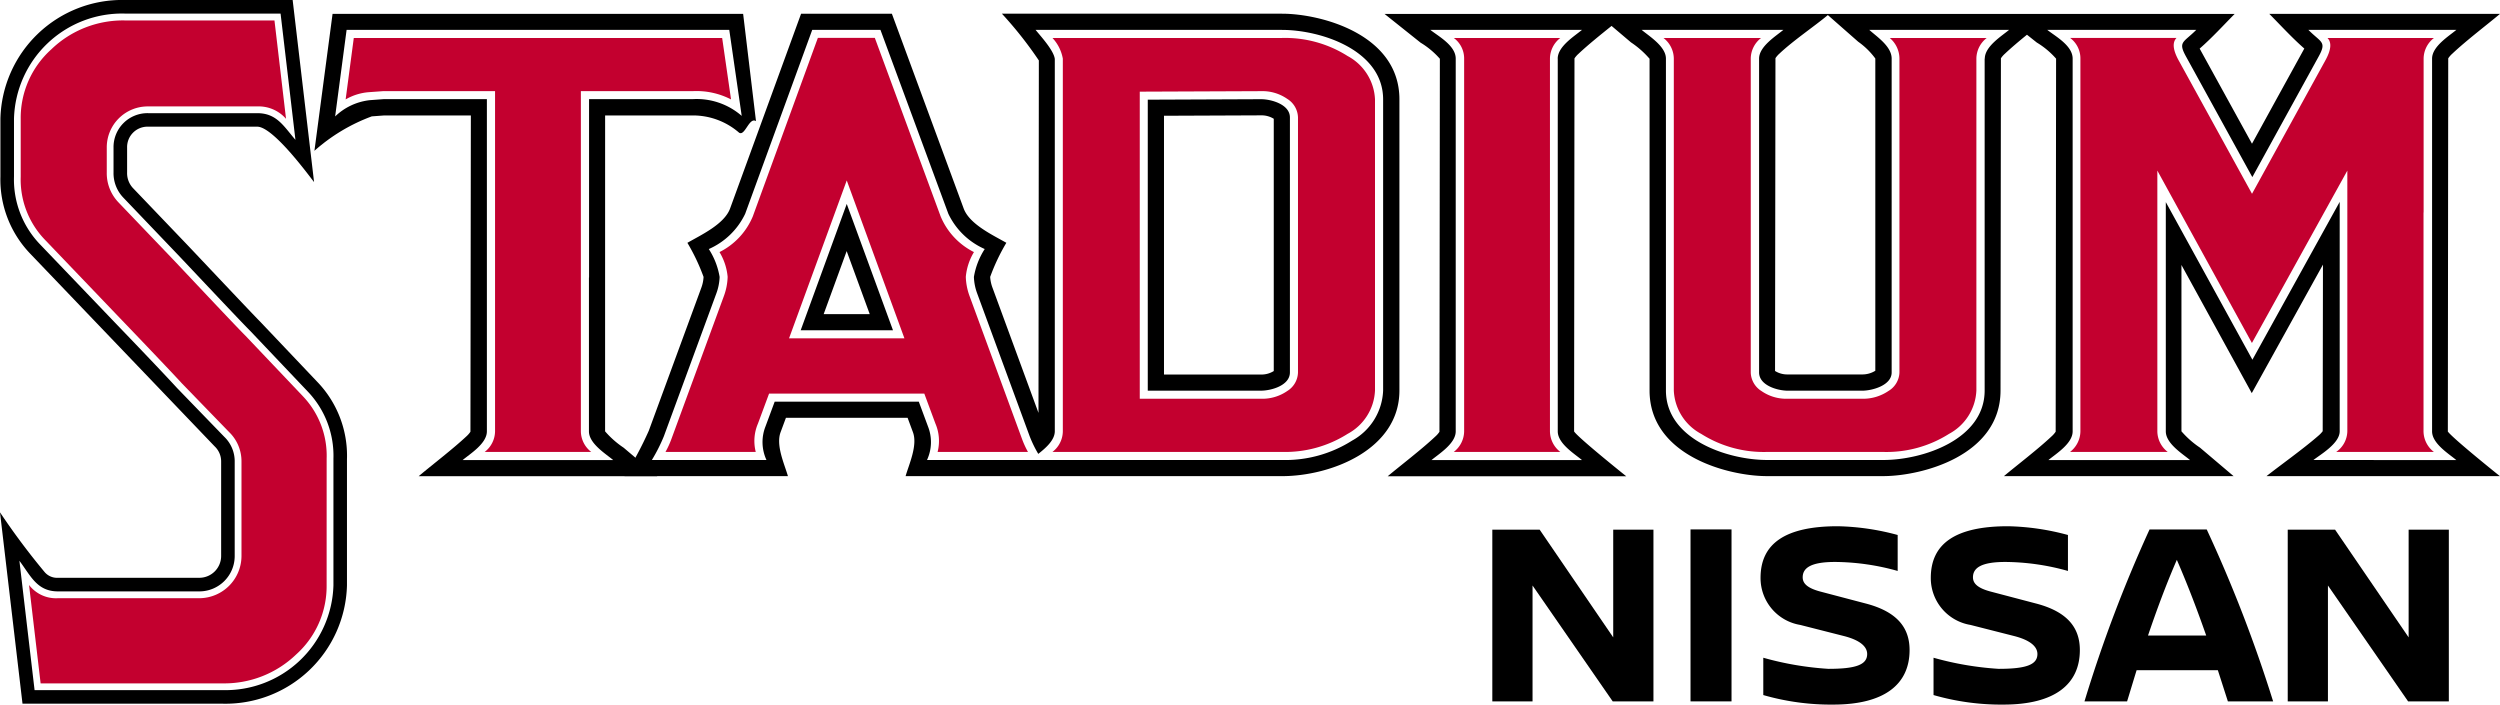
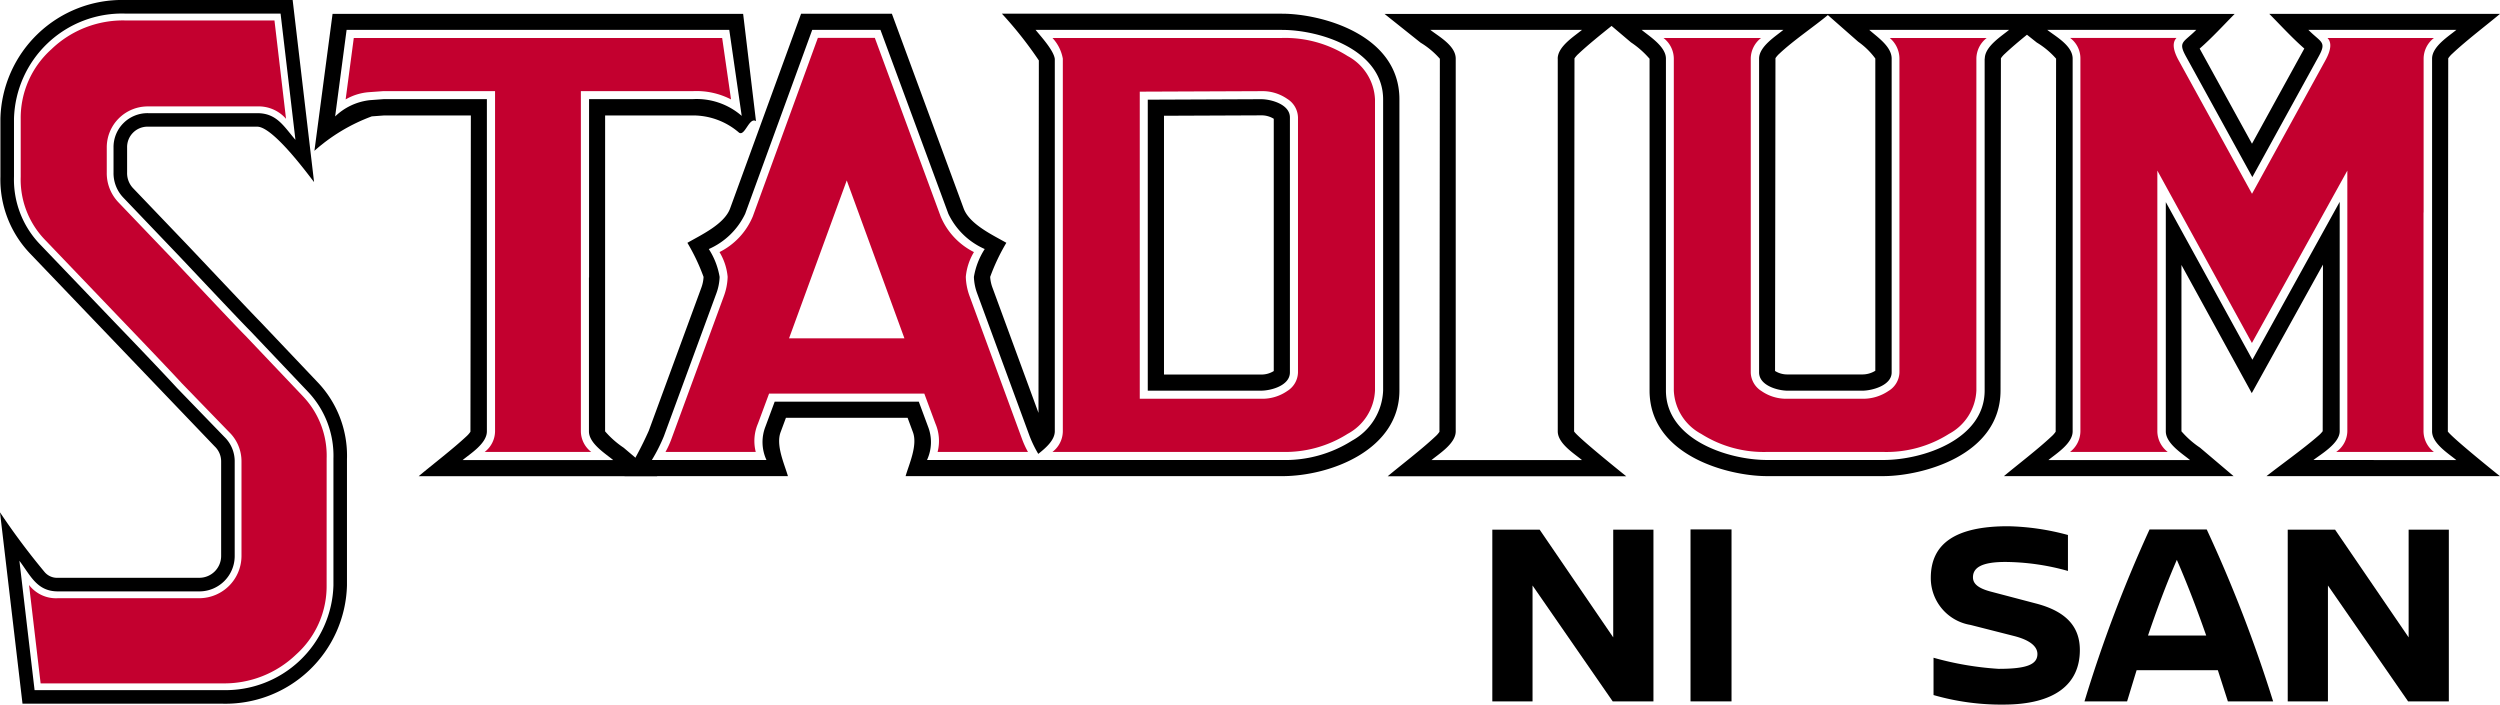
<svg xmlns="http://www.w3.org/2000/svg" id="StadiumNissan_Logo" width="103.1" height="29.056" viewBox="0 0 103.1 29.056">
  <defs>
    <clipPath id="clip-path">
      <rect id="Rectangle_2623" data-name="Rectangle 2623" width="103.1" height="29.056" fill="none" />
    </clipPath>
  </defs>
  <g id="Group_1101" data-name="Group 1101" clip-path="url(#clip-path)">
    <path id="Path_12397" data-name="Path 12397" d="M14.309,18.912V24.14a5.011,5.011,0,0,1-5.135,4.88H.928L0,21.129A28.971,28.971,0,0,0,1.847,23.6a.673.673,0,0,0,.544.228H8.22a.9.9,0,0,0,.9-.9V19.044a.853.853,0,0,0-.271-.639L1.24,10.455A4.412,4.412,0,0,1,.017,7.283V4.9A5.018,5.018,0,0,1,5.152,0h6.917l.883,7.507c-.129-.149-1.663-2.283-2.345-2.283h-4.5a.842.842,0,0,0-.865.865V7.112a.9.9,0,0,0,.25.653l2.245,2.347c.31.325,2.681,2.843,2.994,3.155l2.358,2.485a4.391,4.391,0,0,1,1.221,3.16m-1.627-2.775a3.832,3.832,0,0,1,1.068,2.775V24.14a4.452,4.452,0,0,1-4.575,4.32H1.426L.8,23.125c.469.626.726,1.264,1.592,1.264H8.22a1.458,1.458,0,0,0,1.459-1.459V19.044a1.4,1.4,0,0,0-.431-1.031L7.3,16c-.6-.655-1.835-1.942-2.555-2.691l-3.1-3.238A3.854,3.854,0,0,1,.577,7.283V4.9A4.459,4.459,0,0,1,5.152.56h6.419l.613,5.207c-.484-.559-.768-1.1-1.577-1.1h-4.5A1.4,1.4,0,0,0,4.682,6.089V7.112a1.456,1.456,0,0,0,.4,1.034L7.331,10.5c.422.442,2.576,2.738,3,3.159Z" fill-rule="evenodd" />
    <path id="Path_12398" data-name="Path 12398" d="M237.879,27.1a3.8,3.8,0,0,0,.767.676l1.385,1.174h-9.84c.529-.448,1.387-1.1,1.97-1.645a1,1,0,0,0,.165-.189l.017-13.044H228.77l-.512.038a7.42,7.42,0,0,0-2.366,1.42l.748-5.648h16.932l.53,4.425c-.281-.184-.459.644-.7.473a2.9,2.9,0,0,0-1.934-.708h-3.588Zm-.666-6.343V27.1c0,.508.708.935,1,1.184h-6.209c.294-.249,1-.676,1-1.184V13.4h-4.262l-.557.041a2.451,2.451,0,0,0-1.439.672l.473-3.571H243l.513,3.548a2.824,2.824,0,0,0-2.028-.69h-4.267v7.351Z" transform="translate(-212.925 -9.311)" fill-rule="evenodd" />
    <path id="Path_12399" data-name="Path 12399" d="M829.853,72.077a.956.956,0,0,0-.526-.144l-4.005.017V82.622h4a.96.96,0,0,0,.527-.144v-10.4Zm-5.2-.79v12h4.67c.416,0,1.192-.21,1.192-.753V72.02c0-.542-.776-.753-1.192-.753Z" transform="translate(-777.319 -67.176)" fill-rule="evenodd" />
    <path id="Path_12400" data-name="Path 12400" d="M27.536,32.693a3.554,3.554,0,0,0-.989-2.58l-2.352-2.478c-.477-.475-2.523-2.661-3-3.161l-2.25-2.352a1.736,1.736,0,0,1-.477-1.227V19.871a1.688,1.688,0,0,1,1.7-1.7h4.5a1.5,1.5,0,0,1,1.193.511l-.477-4.057h-6.17a4.258,4.258,0,0,0-3.034,1.193,3.8,3.8,0,0,0-1.261,2.864v2.386a3.576,3.576,0,0,0,.989,2.591l3.1,3.239c.568.591,2.1,2.193,2.557,2.693L23.513,31.6a1.674,1.674,0,0,1,.511,1.227v3.886a1.746,1.746,0,0,1-1.739,1.739H16.456a1.4,1.4,0,0,1-1.193-.545l.477,4.057h7.5a4.267,4.267,0,0,0,3.034-1.188,3.781,3.781,0,0,0,1.261-2.852Z" transform="translate(-14.065 -13.782)" fill="#c3002f" fill-rule="evenodd" />
    <path id="Path_12401" data-name="Path 12401" d="M258.024,34.469v9.025a1.086,1.086,0,0,0,.427.851h-4.393a1.087,1.087,0,0,0,.427-.851V29.466h-4.606l-.58.042a2.252,2.252,0,0,0-.976.3l.336-2.533h15.192l.366,2.533a3.107,3.107,0,0,0-1.586-.341h-4.607Z" transform="translate(-234.069 -25.708)" fill="#c3002f" fill-rule="evenodd" />
    <path id="Path_12402" data-name="Path 12402" d="M759.747,42.152V29.487l5-.021a1.8,1.8,0,0,1,1.083.319.929.929,0,0,1,.442.766V41.066a.929.929,0,0,1-.442.766,1.8,1.8,0,0,1-1.083.319Zm5.857,2.192a4.815,4.815,0,0,0,2.715-.745,2.134,2.134,0,0,0,1.129-1.788V29.806a2.134,2.134,0,0,0-1.129-1.788,4.817,4.817,0,0,0-2.715-.745h-9.457a1.681,1.681,0,0,1,.427.852V43.493a1.086,1.086,0,0,1-.427.851Z" transform="translate(-712.743 -25.707)" fill="#c3002f" fill-rule="evenodd" />
-     <path id="Path_12403" data-name="Path 12403" d="M1048.4,34.469V28.125a1.087,1.087,0,0,1,.427-.851h-4.393a1.047,1.047,0,0,1,.427.851V43.494a1.087,1.087,0,0,1-.427.851h4.393a1.087,1.087,0,0,1-.427-.851V34.469Z" transform="translate(-984.48 -25.708)" fill="#c3002f" fill-rule="evenodd" />
    <path id="Path_12404" data-name="Path 12404" d="M1208.021,34.469v7.344a2.134,2.134,0,0,1-1.129,1.788,4.816,4.816,0,0,1-2.715.745h-4.79a4.816,4.816,0,0,1-2.715-.745,2.134,2.134,0,0,1-1.129-1.788V28.125a1.087,1.087,0,0,0-.427-.851h4.027a1.087,1.087,0,0,0-.427.851V41.067a.93.93,0,0,0,.44.766,1.785,1.785,0,0,0,1.078.319h3.066a1.854,1.854,0,0,0,1.093-.319.923.923,0,0,0,.455-.766V28.125a1.118,1.118,0,0,0-.4-.851h4a1.087,1.087,0,0,0-.427.851Z" transform="translate(-1126.515 -25.708)" fill="#c3002f" fill-rule="evenodd" />
    <path id="Path_12405" data-name="Path 12405" d="M1501.777,34.469V28.125a1.087,1.087,0,0,1,.427-.851h-4.393q.275.277-.092.937L1494.7,33.7l-3.02-5.492q-.366-.66-.091-.937h-4.393a1.047,1.047,0,0,1,.427.851V43.494a1.087,1.087,0,0,1-.427.851h4.027a1.086,1.086,0,0,1-.427-.851V32.744l3.9,7.109,3.935-7.109V43.494a1.063,1.063,0,0,1-.458.851h4.027a1.087,1.087,0,0,1-.427-.851V34.469Z" transform="translate(-1401.827 -25.708)" fill="#c3002f" fill-rule="evenodd" />
    <path id="Path_12406" data-name="Path 12406" d="M493.075,44.345a3.707,3.707,0,0,1-.244-.532l-2.166-5.9a2.482,2.482,0,0,1-.153-.787,2.387,2.387,0,0,1,.336-1.022,2.889,2.889,0,0,1-1.373-1.469l-2.715-7.365h-2.349l-2.684,7.365a2.887,2.887,0,0,1-1.373,1.469,2.386,2.386,0,0,1,.336,1.022,2.482,2.482,0,0,1-.153.787l-2.166,5.9a3.673,3.673,0,0,1-.244.532h3.722a1.824,1.824,0,0,1,.092-1.171l.458-1.235H488.8l.458,1.235a1.823,1.823,0,0,1,.091,1.171Zm-9.853-4.683,2.38-6.513,2.379,6.513Z" transform="translate(-450.682 -25.708)" fill="#c3002f" fill-rule="evenodd" />
    <path id="Path_12407" data-name="Path 12407" d="M460.264,28.946c.141-.493.507-1.274.3-1.818l-.218-.588h-5.017l-.218.588c-.208.544.157,1.324.3,1.818h-6.738a14.648,14.648,0,0,0,1-1.871l2.165-5.893a1.5,1.5,0,0,0,.094-.451,8.233,8.233,0,0,0-.667-1.406c.57-.329,1.53-.771,1.764-1.424l2.925-8.024h3.744l2.957,8.022c.234.654,1.194,1.1,1.764,1.425a8.232,8.232,0,0,0-.667,1.406,1.512,1.512,0,0,0,.1.459l1.892,5.15.015-14.535a16.063,16.063,0,0,0-1.523-1.928h11.551c1.594,0,4.842.842,4.842,3.532V25.415c0,2.437-2.825,3.532-4.842,3.532ZM465.38,27.3a4.835,4.835,0,0,0,.355.729c.315-.246.682-.57.682-.935V11.744c-.04-.357-.6-.96-.792-1.2h10.155c1.624,0,4.177.843,4.177,2.866V25.415a2.463,2.463,0,0,1-1.278,2.066,5.148,5.148,0,0,1-2.9.8H461.147a1.758,1.758,0,0,0,.039-1.386l-.378-1.019h-5.943l-.378,1.019a1.758,1.758,0,0,0,.039,1.386H449.8a6.931,6.931,0,0,0,.495-.979l2.164-5.89a2.163,2.163,0,0,0,.135-.68,3.031,3.031,0,0,0-.446-1.15,2.994,2.994,0,0,0,1.5-1.454l2.765-7.585h2.814l2.8,7.584a2.994,2.994,0,0,0,1.5,1.454,3.029,3.029,0,0,0-.446,1.15,2.147,2.147,0,0,0,.132.673Z" transform="translate(-422.917 -9.311)" fill-rule="evenodd" />
    <path id="Path_12408" data-name="Path 12408" d="M1038.569,27.1l.016-15.384a1,1,0,0,1,.165-.189c.583-.55,1.441-1.2,1.97-1.645h-9.514c.462.465.937.988,1.444,1.43l-1.08,1.962s0,0-1.078,1.963l-2.146-3.9-.012-.023c.507-.442.983-.964,1.444-1.43h-35.06l1.487,1.186a3.345,3.345,0,0,1,.795.664l-.017,15.384a1,1,0,0,1-.165.189c-.583.549-1.441,1.2-1.97,1.645h9.84s-2-1.6-2.152-1.85l.016-15.384a1.014,1.014,0,0,1,.165-.189c.392-.369.907-.783,1.364-1.15l.8.678a3.792,3.792,0,0,1,.767.676V25.414c0,2.69,3.249,3.531,4.842,3.531h4.79c1.593,0,4.842-.841,4.842-3.531l.016-13.7a1,1,0,0,1,.165-.189c.265-.25.587-.52.909-.783l.406.323a3.352,3.352,0,0,1,.795.664l-.017,15.384a1,1,0,0,1-.165.189c-.583.549-1.441,1.2-1.97,1.645h9.474l-1.385-1.174a3.8,3.8,0,0,1-.767-.676V20.238l2.9,5.285,2.936-5.3-.011,6.87a1.17,1.17,0,0,1-.194.2c-.625.544-1.571,1.216-2.123,1.652h9.623s-2-1.6-2.152-1.85m-36.7-15.368V27.1c0,.508.708.935,1,1.184h-6.208c.294-.249,1-.677,1-1.184V11.727c0-.541-.723-.927-1.046-1.184h6.252c-.294.249-1,.677-1,1.184M1013,9.931l1.252,1.1a3.075,3.075,0,0,1,.706.692l0,6.335v2.66l0,3.882a1.01,1.01,0,0,1-.55.152h-3.066a.943.943,0,0,1-.519-.143l.017-12.9a1,1,0,0,1,.165-.189c.583-.55,1.466-1.143,2-1.592m6.462,1.8V25.414c0,2.023-2.553,2.866-4.177,2.866h-4.79c-1.624,0-4.177-.843-4.177-2.866V11.727c0-.508-.708-.935-1-1.184h5.842c-.294.249-1,.677-1,1.184V24.669c0,.541.769.753,1.185.753h3.066c.409,0,1.216-.214,1.216-.753V11.727c0-.509-.617-.905-.922-1.184h5.763c-.294.249-1,.677-1,1.184m13.554,16.553c.276-.219,1.082-.678,1.082-1.184V17.635l-3.6,6.51-3.571-6.5V27.1c0,.508.708.935,1,1.184h-5.842c.294-.249,1-.676,1-1.184V11.727c0-.541-.723-.927-1.046-1.184h6.143c-.527.531-.766.477-.416,1.109l2.729,4.962,2.729-4.962c.35-.632.111-.577-.416-1.109h6.1c-.294.249-1,.677-1,1.184V27.1c0,.508.708.935,1,1.184Z" transform="translate(-937.62 -9.31)" fill-rule="evenodd" />
-     <path id="Path_12409" data-name="Path 12409" d="M577.073,146.518l-1.9,5.211h3.807Zm-.952,4.545h1.9l-.951-2.6Z" transform="translate(-542.153 -138.108)" fill-rule="evenodd" />
    <path id="Path_12410" data-name="Path 12410" d="M1077.114,387.615l-3.306-4.779v4.779h-1.659v-7.081h1.953l3.033,4.441v-4.441h1.659v7.081Z" transform="translate(-1010.606 -358.69)" />
    <rect id="Rectangle_2622" data-name="Rectangle 2622" width="1.691" height="7.092" transform="translate(69.717 21.833)" />
-     <path id="Path_12411" data-name="Path 12411" d="M1270.563,378.423v1.484a9.731,9.731,0,0,0-2.586-.371c-1,0-1.331.251-1.331.633,0,.229.153.436.731.589l1.866.491c1.3.338,1.811,1,1.811,1.921,0,1.418-1.047,2.248-3.142,2.248a10.053,10.053,0,0,1-2.891-.393v-1.539a12.793,12.793,0,0,0,2.684.458c1.124,0,1.6-.164,1.6-.611,0-.317-.316-.578-.96-.742l-1.8-.458a1.957,1.957,0,0,1-1.637-1.942c0-1.418,1.026-2.128,3.186-2.128a10.125,10.125,0,0,1,2.466.36" transform="translate(-1192.303 -356.361)" />
    <path id="Path_12412" data-name="Path 12412" d="M1392.8,378.423v1.484a9.732,9.732,0,0,0-2.586-.371c-1,0-1.331.251-1.331.633,0,.229.153.436.731.589l1.866.491c1.3.338,1.811,1,1.811,1.921,0,1.418-1.048,2.248-3.143,2.248a10.054,10.054,0,0,1-2.891-.393v-1.539a12.793,12.793,0,0,0,2.684.458c1.124,0,1.6-.164,1.6-.611,0-.317-.317-.578-.96-.742l-1.8-.458a1.957,1.957,0,0,1-1.637-1.942c0-1.418,1.026-2.128,3.186-2.128a10.126,10.126,0,0,1,2.466.36" transform="translate(-1307.518 -356.361)" />
    <path id="Path_12413" data-name="Path 12413" d="M1503.092,386.15h-3.35c-.131.426-.262.862-.393,1.288h-1.757a56.31,56.31,0,0,1,2.684-7.092h2.357a57.347,57.347,0,0,1,2.739,7.092h-1.866Zm-.48-1.429c-.349-.993-.72-1.986-1.211-3.121-.436,1-.829,2.062-1.189,3.121Z" transform="translate(-1411.628 -358.512)" />
    <path id="Path_12414" data-name="Path 12414" d="M1648.552,387.615l-3.306-4.779v4.779h-1.658v-7.081h1.953l3.033,4.441v-4.441h1.658v7.081Z" transform="translate(-1549.242 -358.69)" />
  </g>
</svg>